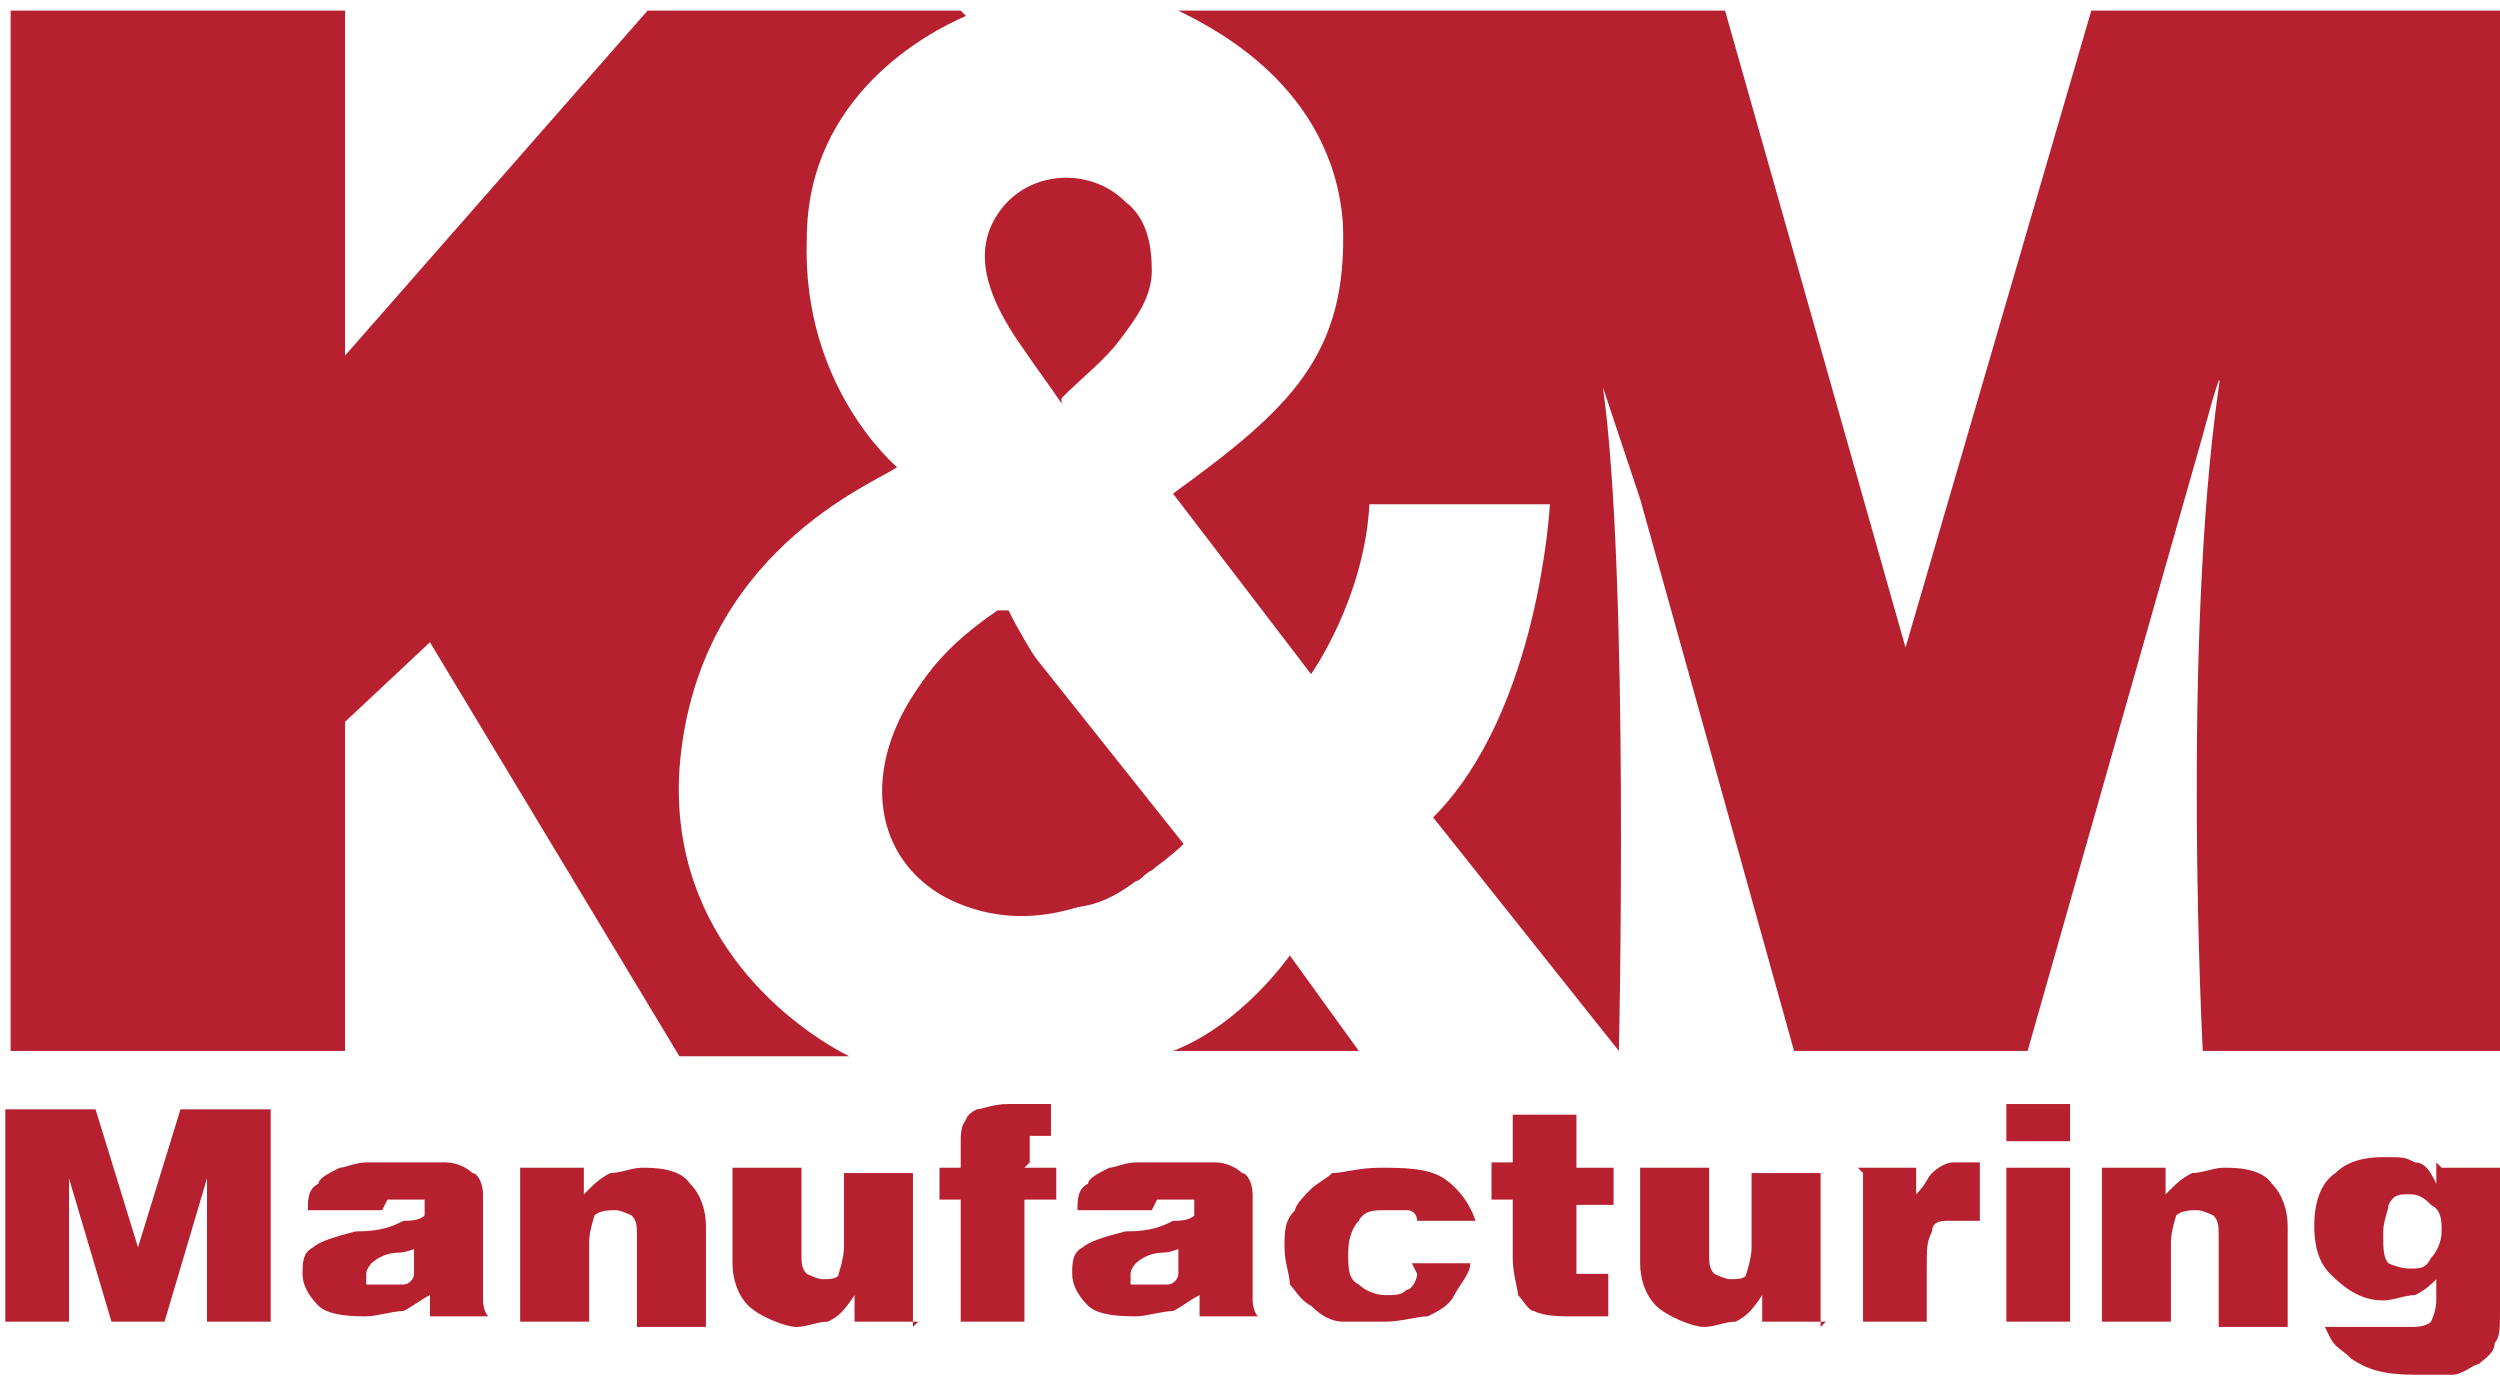
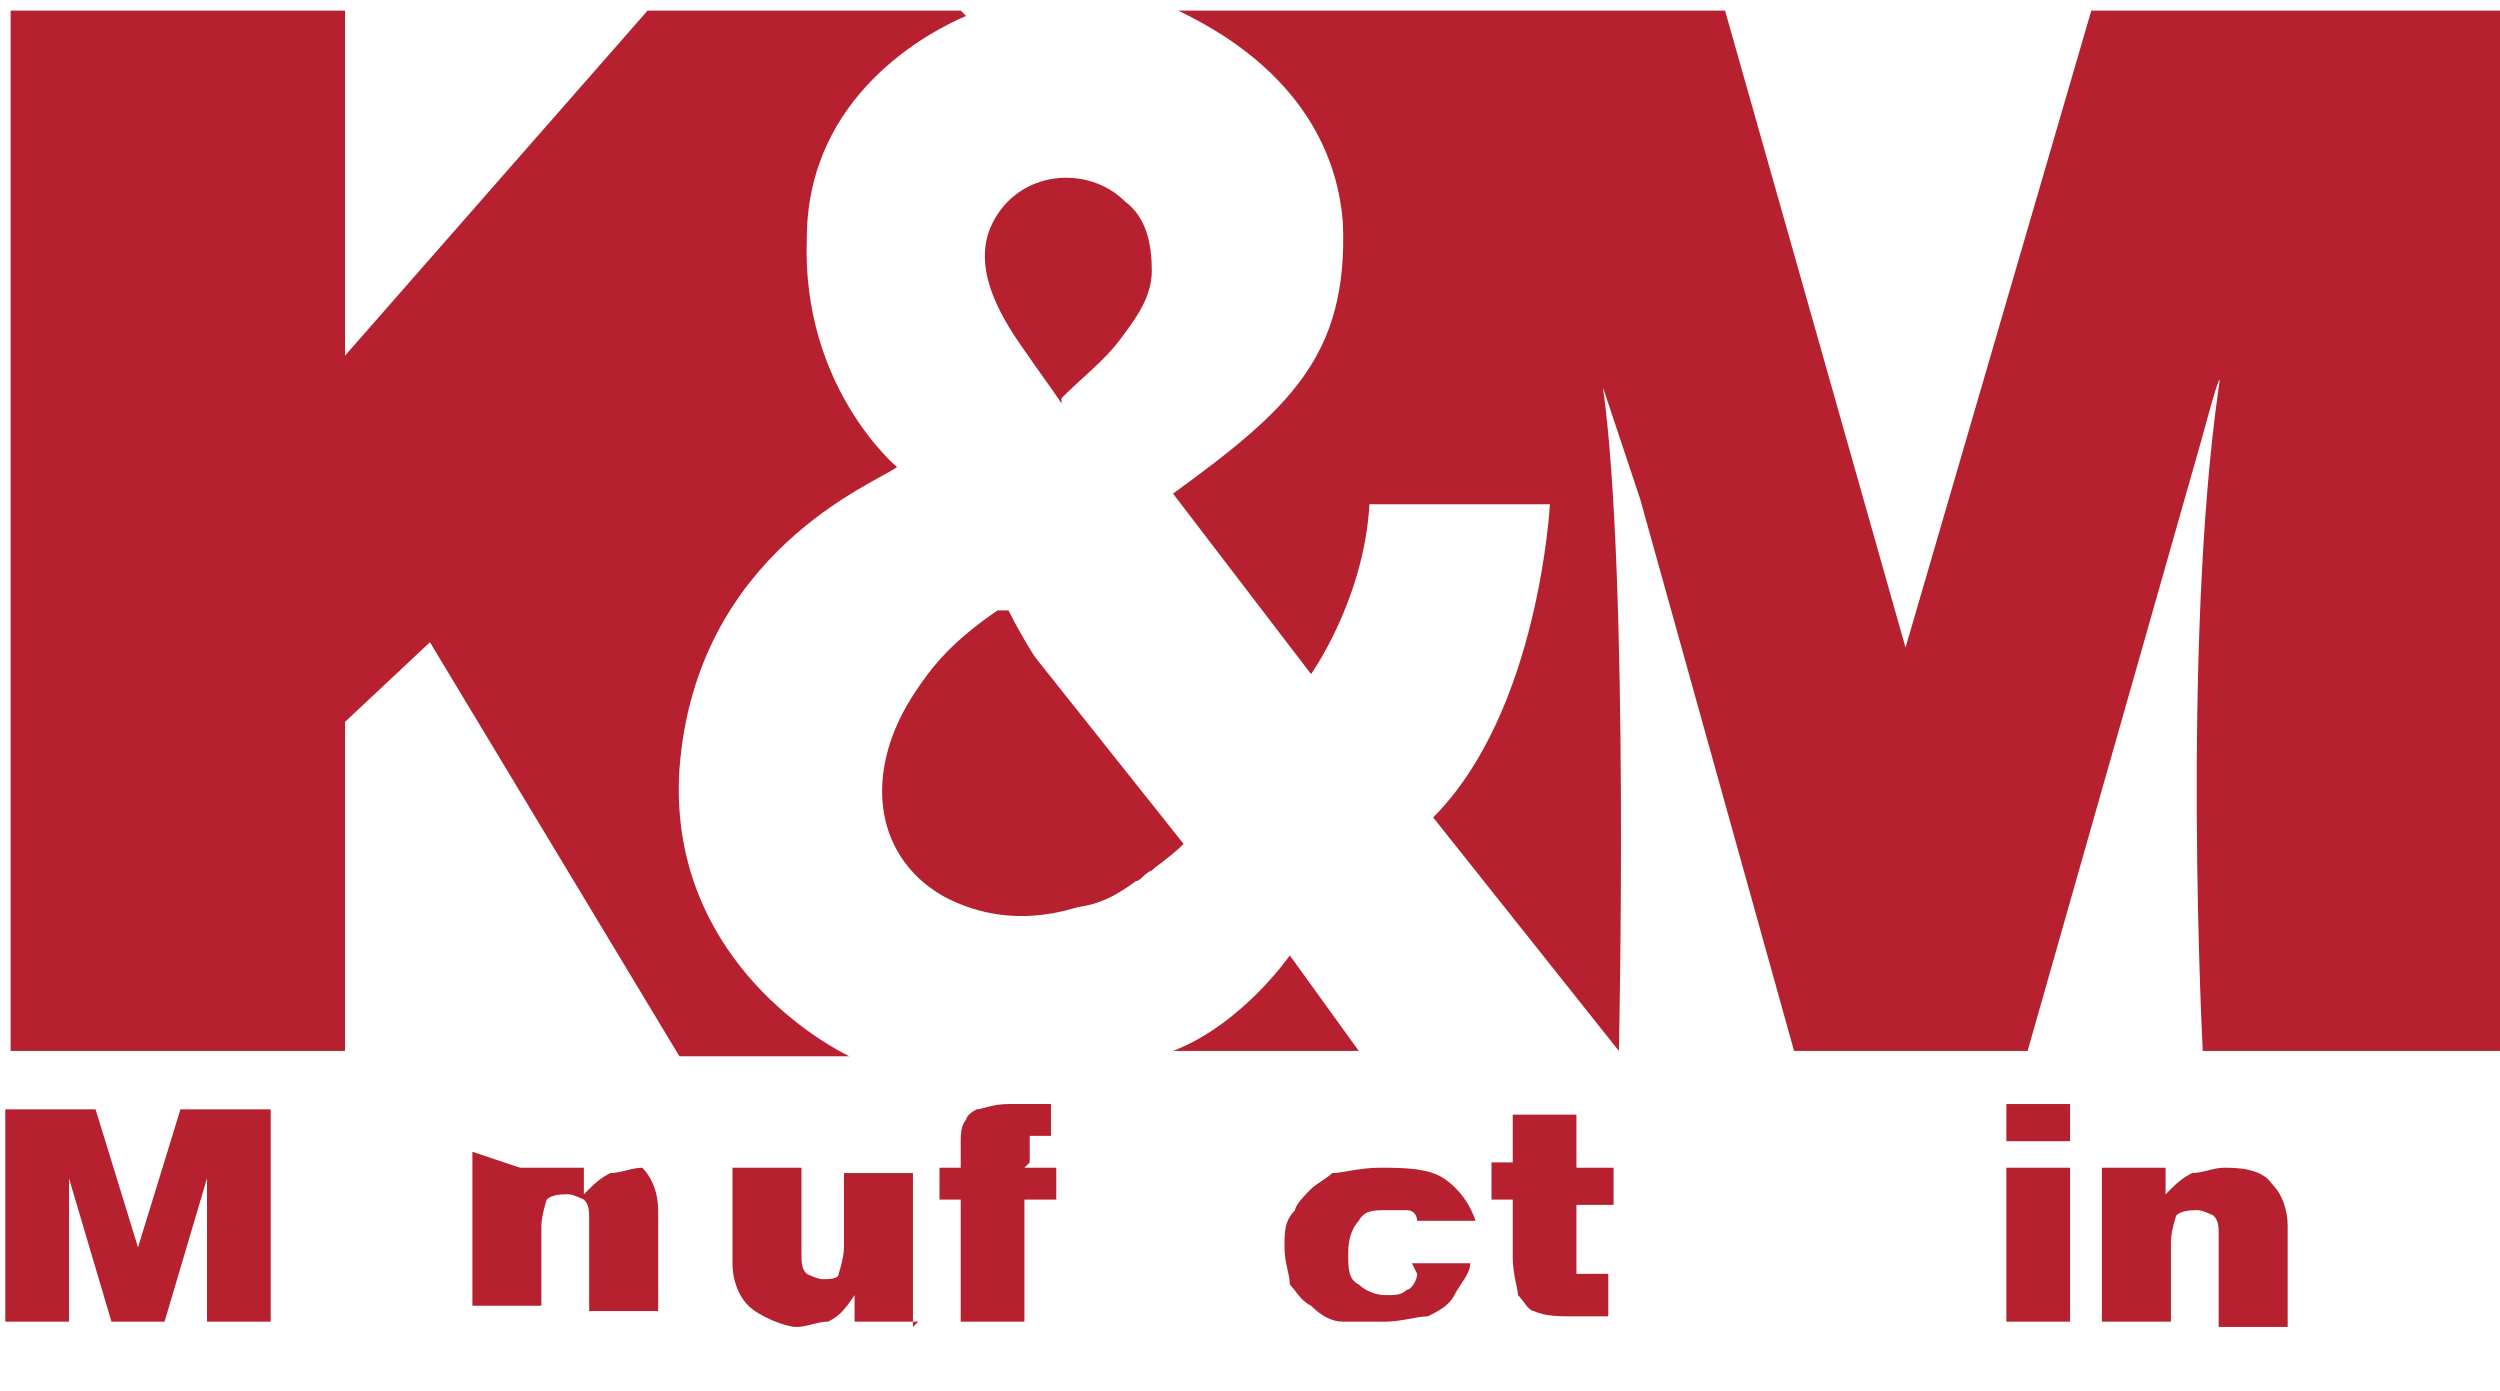
<svg xmlns="http://www.w3.org/2000/svg" id="Layer_7" version="1.1" viewBox="0 0 47.1 26.2">
  <defs>
    <style>
      .st0 {
        fill: #b7202e;
      }
    </style>
  </defs>
  <g>
    <path class="st0" d="M.1,20.9h1.7l.8,2.6.8-2.6h1.7v4h-1.2v-2.7l-.8,2.7h-1l-.8-2.7v2.7H.1v-4Z" />
-     <path class="st0" d="M7,22.8h-1.2c0-.2,0-.4.2-.5,0-.1.2-.2.4-.3.1,0,.3-.1.5-.1.2,0,.4,0,.6,0,.4,0,.7,0,.9,0,.2,0,.4.1.5.2.1,0,.2.2.2.4,0,.2,0,.3,0,.4v1.3c0,.1,0,.2,0,.3,0,0,0,.2.1.3h-1.1c0,0,0-.1,0-.2,0,0,0-.1,0-.2-.2.1-.3.2-.5.3-.2,0-.5.1-.7.1s-.7,0-.9-.2c-.2-.2-.3-.4-.3-.6s0-.4.2-.5c.1-.1.4-.2.8-.3.5,0,.7-.1.9-.2.1,0,.3,0,.4-.1,0-.1,0-.2,0-.3,0,0-.2,0-.3,0s-.3,0-.4,0c0,0,0,0-.1.2ZM8,23.5c-.2,0-.3.1-.5.1-.2,0-.4.1-.5.2,0,0-.1.1-.1.2s0,.2,0,.2c0,0,.2,0,.3,0s.3,0,.4,0c.1,0,.2-.1.2-.2,0,0,0-.2,0-.3v-.2Z" />
-     <path class="st0" d="M21.5,22.8h-1.2c0-.2,0-.4.2-.5,0-.1.2-.2.4-.3.1,0,.3-.1.5-.1.2,0,.4,0,.6,0,.4,0,.7,0,.9,0,.2,0,.4.1.5.2.1,0,.2.2.2.4,0,.2,0,.3,0,.4v1.3c0,.1,0,.2,0,.3,0,0,0,.2.1.3h-1.1c0,0,0-.1,0-.2,0,0,0-.1,0-.2-.2.1-.3.2-.5.3-.2,0-.5.1-.7.1s-.7,0-.9-.2c-.2-.2-.3-.4-.3-.6s0-.4.2-.5c.1-.1.4-.2.8-.3.5,0,.7-.1.9-.2.1,0,.3,0,.4-.1,0-.1,0-.2,0-.3,0,0-.2,0-.3,0s-.3,0-.4,0c0,0,0,0-.1.2ZM22.4,23.5c-.2,0-.3.1-.5.1-.2,0-.4.1-.5.2,0,0-.1.1-.1.2s0,.2,0,.2c0,0,.2,0,.3,0s.3,0,.4,0c.1,0,.2-.1.2-.2,0,0,0-.2,0-.3v-.2Z" />
-     <path class="st0" d="M9.8,22h1.2v.5c.2-.2.3-.3.5-.4.2,0,.4-.1.6-.1s.7,0,.9.3c.2.2.3.5.3.8v1.9h-1.3v-1.7c0-.2,0-.3-.1-.4,0,0-.2-.1-.3-.1s-.3,0-.4.1c0,0-.1.3-.1.5v1.5h-1.3v-2.9Z" />
+     <path class="st0" d="M9.8,22h1.2v.5c.2-.2.3-.3.5-.4.2,0,.4-.1.6-.1c.2.2.3.5.3.8v1.9h-1.3v-1.7c0-.2,0-.3-.1-.4,0,0-.2-.1-.3-.1s-.3,0-.4.1c0,0-.1.3-.1.5v1.5h-1.3v-2.9Z" />
    <path class="st0" d="M39.6,22h1.2v.5c.2-.2.3-.3.5-.4.2,0,.4-.1.6-.1s.7,0,.9.3c.2.2.3.5.3.8v1.9h-1.3v-1.7c0-.2,0-.3-.1-.4,0,0-.2-.1-.3-.1s-.3,0-.4.1c0,0-.1.3-.1.5v1.5h-1.3v-2.9Z" />
    <path class="st0" d="M17.3,24.9h-1.2v-.5c-.2.3-.3.4-.5.5-.2,0-.4.1-.6.1s-.7-.2-.9-.4c-.2-.2-.3-.5-.3-.8v-1.8h1.3v1.6c0,.2,0,.3.1.4,0,0,.2.1.3.1s.3,0,.3-.1c0,0,.1-.3.1-.5v-1.4h1.3v2.9Z" />
-     <path class="st0" d="M34.4,24.9h-1.2v-.5c-.2.3-.3.4-.5.5-.2,0-.4.1-.6.1s-.7-.2-.9-.4c-.2-.2-.3-.5-.3-.8v-1.8h1.3v1.6c0,.2,0,.3.1.4,0,0,.2.1.3.1s.3,0,.3-.1c0,0,.1-.3.1-.5v-1.4h1.3v2.9Z" />
    <path class="st0" d="M19.3,22h.6v.6h-.6v2.3h-1.2s0-2.3,0-2.3h-.4v-.6h.4c0-.2,0-.4,0-.5,0-.1,0-.3.1-.4,0,0,0-.1.2-.2.1,0,.3-.1.6-.1.2,0,.4,0,.8,0v.6c-.2,0-.2,0-.2,0-.1,0-.2,0-.2,0,0,0,0,.1,0,.2,0,0,0,.1,0,.3Z" />
    <path class="st0" d="M26.6,23.8h1.1c0,.2-.2.4-.3.6-.1.2-.3.3-.5.4-.2,0-.5.1-.8.1s-.6,0-.8,0c-.2,0-.4-.1-.6-.3-.2-.1-.3-.3-.4-.4,0-.2-.1-.4-.1-.7s0-.5.2-.7c0-.1.2-.3.3-.4.1-.1.3-.2.4-.3.2,0,.5-.1.9-.1s.9,0,1.2.2c.3.2.5.5.6.8h-1.1c0,0,0-.2-.2-.2,0,0-.2,0-.4,0s-.4,0-.5.2c-.1.1-.2.3-.2.6s0,.5.2.6c.1.1.3.2.5.2s.3,0,.4-.1c.1,0,.2-.2.2-.3Z" />
    <path class="st0" d="M29.7,21.1v.9h.7v.7h-.7v1.1c0,.1,0,.2,0,.2,0,0,.1,0,.2,0s.2,0,.4,0v.8c-.3,0-.5,0-.7,0s-.5,0-.7-.1c-.1,0-.2-.2-.3-.3,0-.1-.1-.4-.1-.7v-1.1h-.4v-.7h.4v-.9h1.2Z" />
-     <path class="st0" d="M35,22h1.1s0,.5,0,.5c.2-.2.2-.3.3-.4,0,0,.2-.2.4-.2.2,0,.3,0,.5,0v1.1c-.1,0-.4,0-.6,0-.1,0-.3,0-.3.2-.1.2-.1.3-.1.7v1h-1.2v-2.8Z" />
    <path class="st0" d="M37.8,20.8h1.2v.7h-1.2v-.7ZM37.8,22h1.2v2.9h-1.2v-2.9Z" />
-     <path class="st0" d="M46,22h1.1v2.7h0c0,.3,0,.5-.1.6,0,.2-.2.3-.3.4-.1,0-.3.2-.5.2-.2,0-.5,0-.7,0-.6,0-.9-.1-1.2-.3-.2-.2-.3-.2-.4-.4,0,0-.1-.2-.1-.2h1.2c0,0,0,0,.1,0,0,0,.2,0,.3,0s.3,0,.4-.1c0,0,.1-.2.1-.4v-.4c-.1.1-.2.2-.4.3-.2,0-.4.1-.6.1-.4,0-.7-.2-1-.5-.2-.2-.3-.5-.3-.9s.1-.8.4-1c.2-.2.5-.3.9-.3s.4,0,.6.1c.2,0,.3.2.4.4v-.4ZM44.9,23.3c0,.2,0,.4.1.5,0,0,.2.1.4.1s.3,0,.4-.2c.1-.1.2-.3.2-.5s0-.4-.2-.5c-.1-.1-.2-.2-.4-.2s-.3,0-.4.2c0,.1-.1.3-.1.5Z" />
  </g>
  <path class="st0" d="M22.1,19.8h2.9s0,0,0,0h.6l-1.3-1.8s-.9,1.3-2.2,1.8ZM18.1.2h-5.9l-5.7,6.5V.2H.2v19.6h6.3v-6.2l1.6-1.5,4.7,7.8h3.2c-1-.5-3.4-2.2-3.2-5.4.3-4.1,3.7-5.4,4.1-5.7,0,0-1.8-1.5-1.7-4.3,0-2.7,2.3-3.9,3-4.2ZM47.1.2h-7.7l-3.5,12L32.5.2h-7.5s-2.8,0-2.8,0c.6.3,2.9,1.4,3.1,4,.1,2.5-1,3.5-3.2,5.1l2.6,3.4s1-1.4,1.1-3.2h3.4s-.2,3.9-2.2,5.9l3.5,4.4h0s.2-8.9-.3-12.5c0,0,.1.3.7,2.1l2.9,10.4h4.4l3.3-11.6s.4-1.5.3-.9c-.7,4.9-.3,12.5-.3,12.5h5.7V.2Z" />
  <path class="st0" d="M18.8,11.5c-.9.6-1.7,1.4-1.9,2.5-.1.5-.2,1,0,1.5,0,.4.2.6.5.9.3.4.8.6,1.3.7.4,0,.9,0,1.4,0,.5,0,.9-.2,1.3-.5.1,0,.2-.2.3-.2,0,0,.3-.3.3-.3,0,0,0,0,0,0-.5-.8-1.1-1.6-1.6-2.4-.5-.7-1-1.4-1.4-2.2,0,0,0,0,0,0M20,7.5c.4-.4.8-.7,1.1-1.1.3-.4.6-.8.6-1.3,0-.5-.1-1-.5-1.3-.7-.7-2-.6-2.5.4-.4.8.1,1.7.6,2.4.2.3.5.7.7,1" />
  <path class="st0" d="M18.8,11.5l3.5,4.4s-2.2,2.2-4.5,1c-1.8-1-1.6-3.6,1-5.4Z" />
</svg>